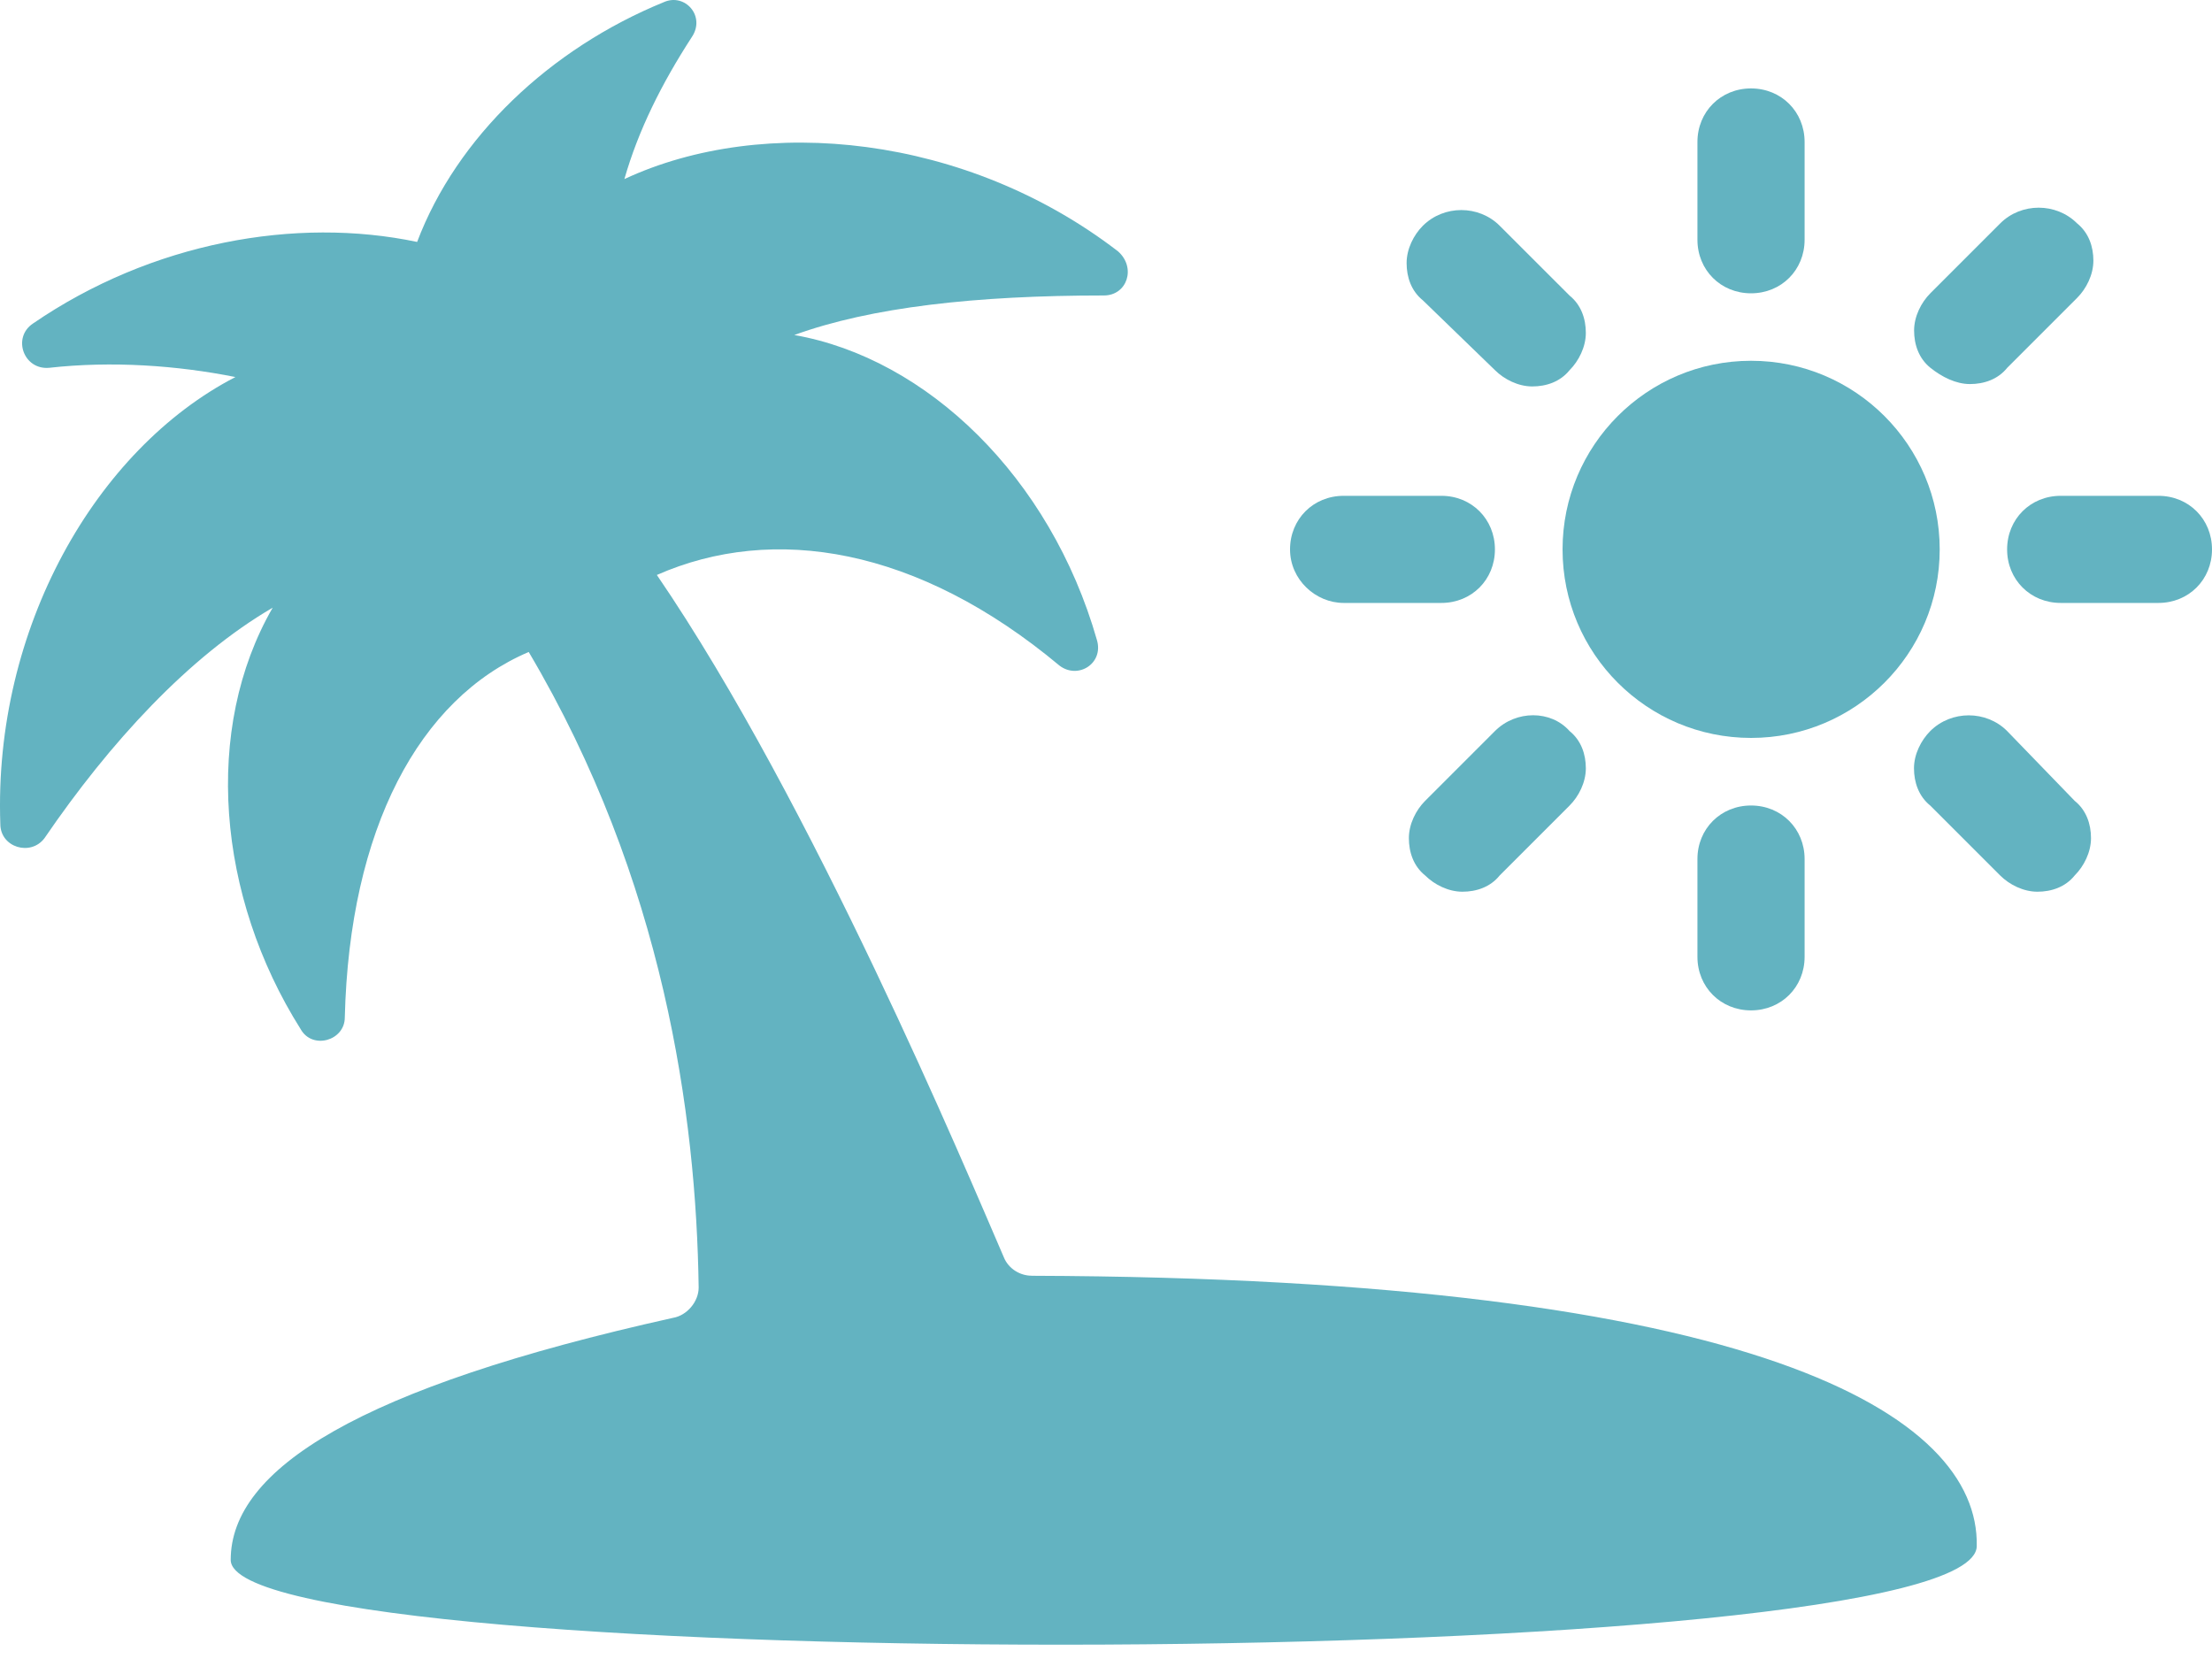
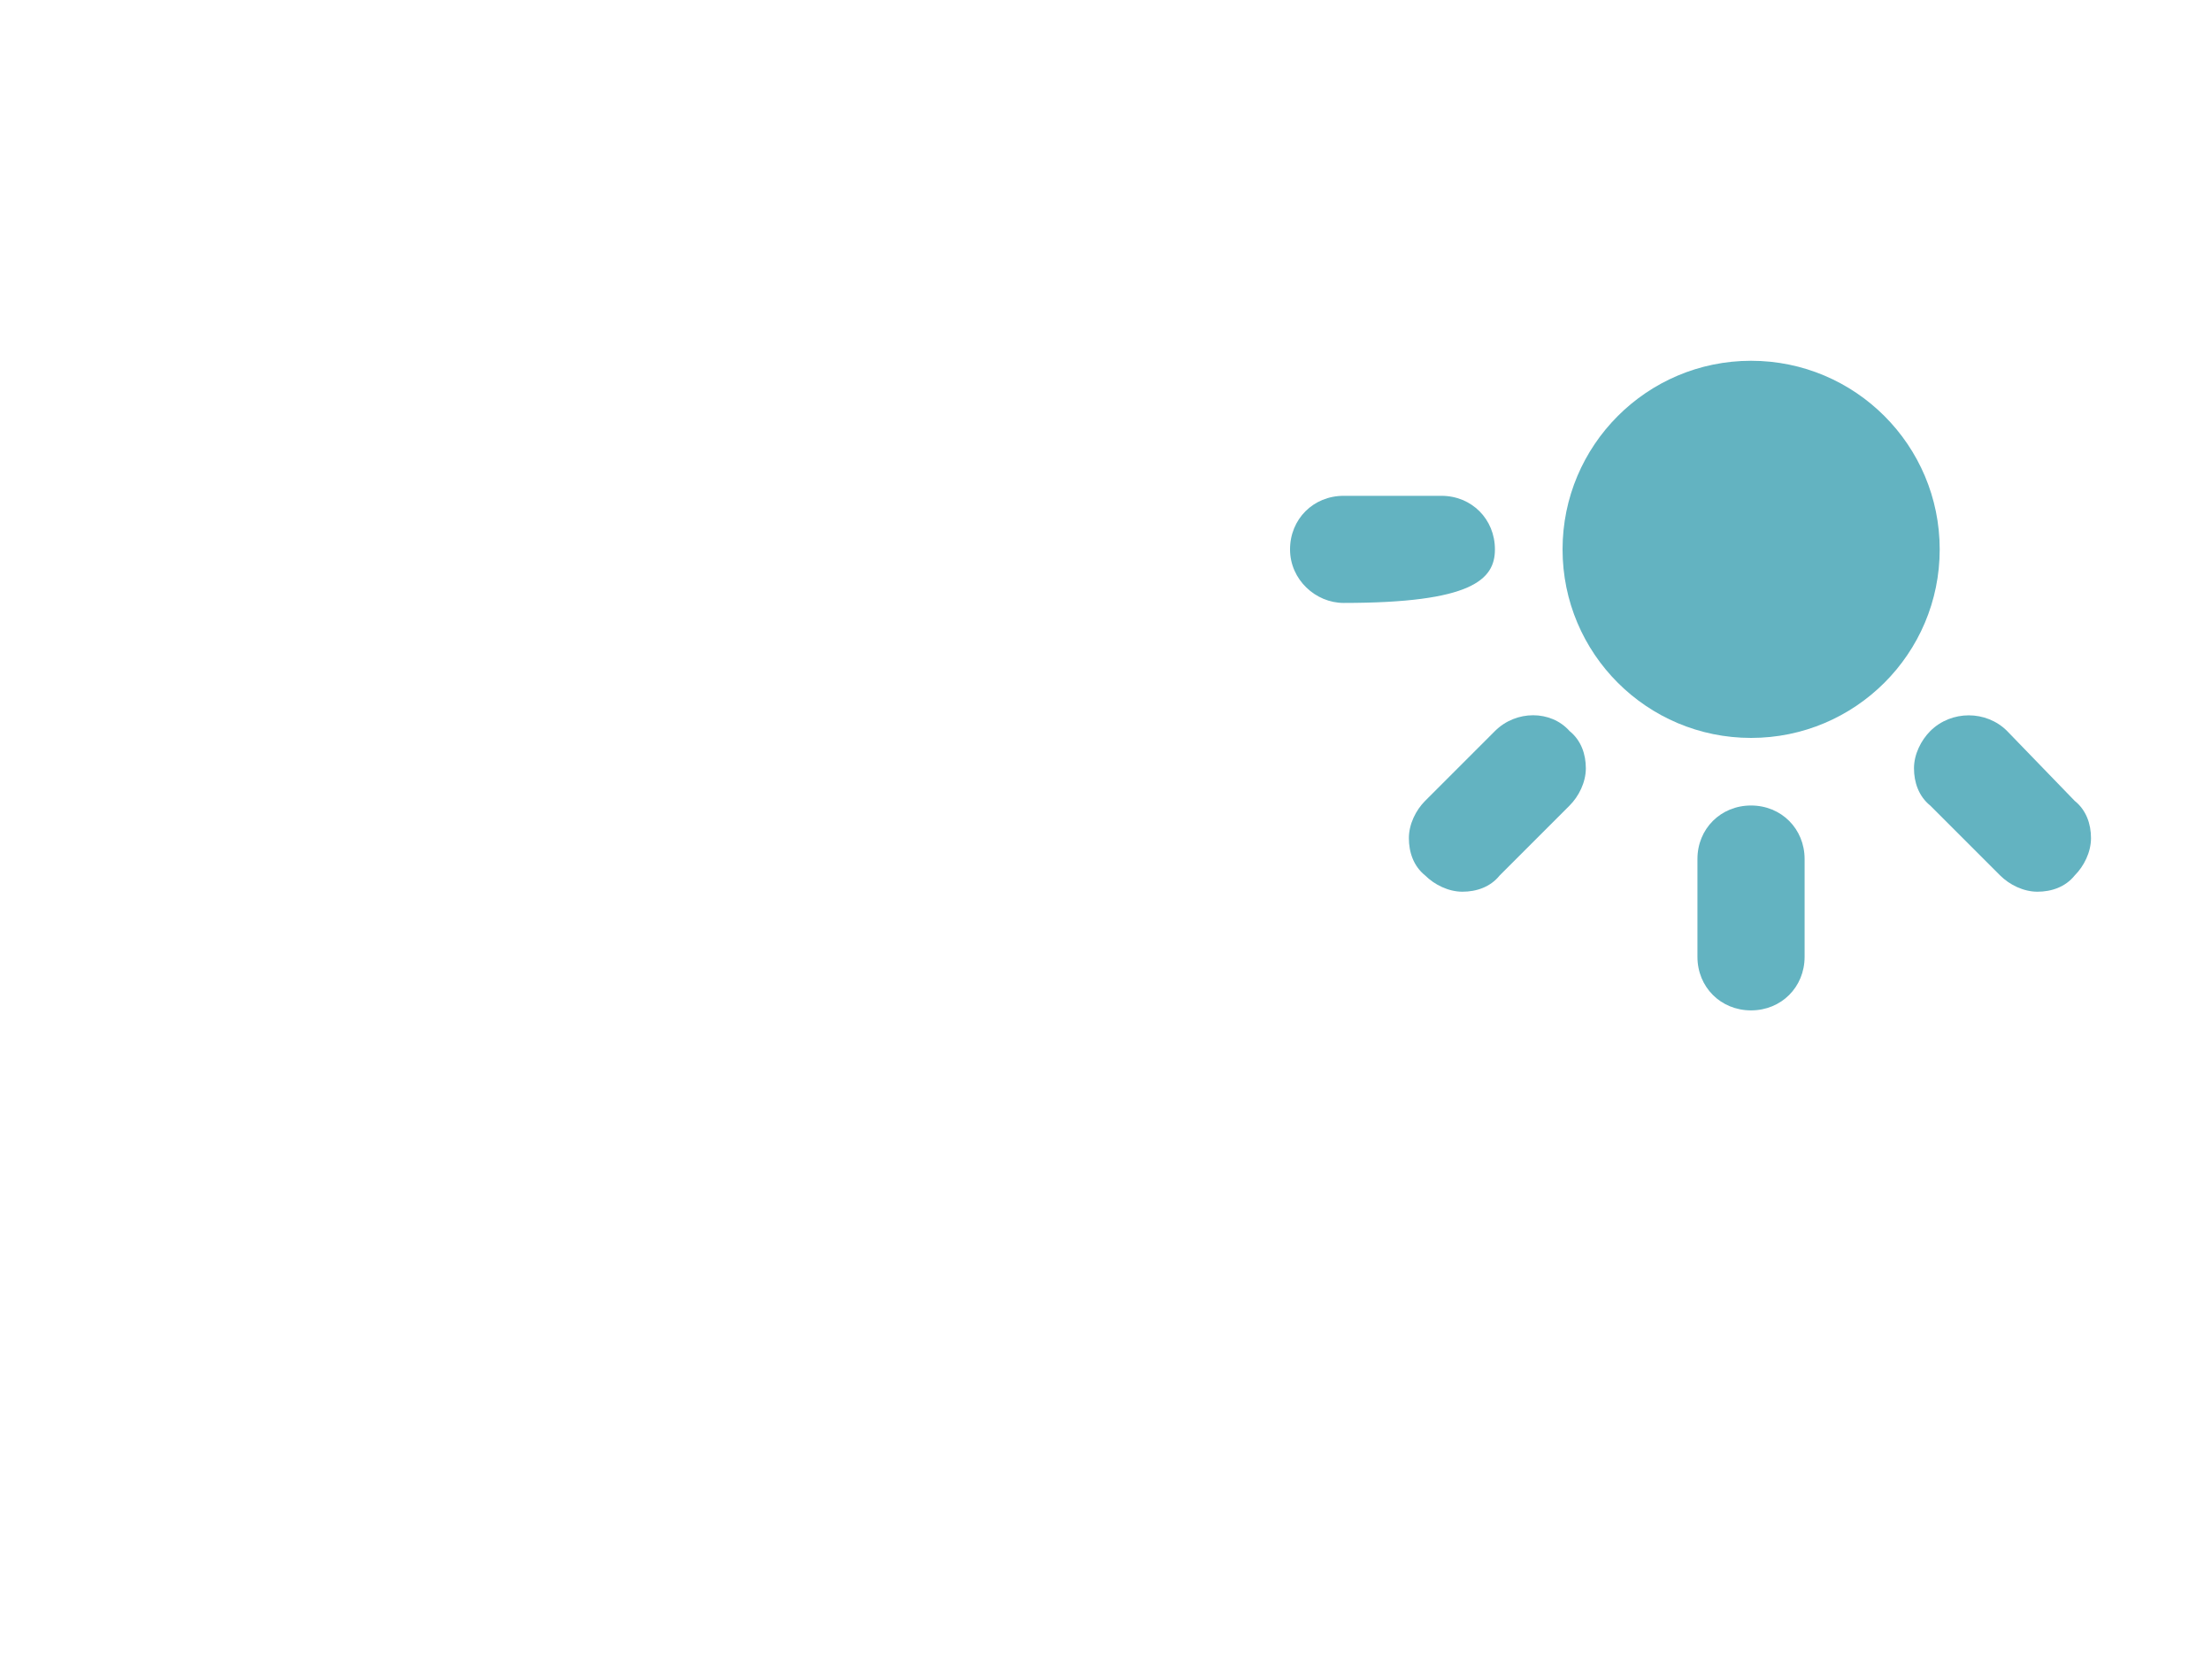
<svg xmlns="http://www.w3.org/2000/svg" width="40" height="30" viewBox="0 0 40 30" fill="none">
  <path d="M35.076 9.935C35.076 11.818 33.548 13.344 31.665 13.344C29.782 13.344 28.256 11.818 28.256 9.935C28.256 8.052 29.782 6.524 31.665 6.524C33.548 6.524 35.076 8.052 35.076 9.935Z" fill="#63B3C1" />
-   <path d="M31.664 5.304C32.212 5.304 32.633 4.883 32.633 4.335V2.568C32.633 2.02 32.212 1.599 31.664 1.599C31.116 1.599 30.695 2.02 30.695 2.568V4.335C30.695 4.883 31.116 5.304 31.664 5.304Z" fill="#63B3C1" />
-   <path d="M27.034 6.694C27.202 6.861 27.455 6.988 27.708 6.988C27.962 6.988 28.213 6.904 28.383 6.694C28.55 6.526 28.677 6.273 28.677 6.019C28.677 5.766 28.593 5.515 28.383 5.345L27.119 4.082C26.741 3.704 26.11 3.704 25.73 4.082C25.562 4.25 25.436 4.503 25.436 4.757C25.436 5.01 25.519 5.261 25.73 5.431L27.034 6.694Z" fill="#63B3C1" />
-   <path d="M24.297 10.903H26.065C26.612 10.903 27.033 10.483 27.033 9.935C27.033 9.387 26.612 8.966 26.065 8.966H24.297C23.749 8.966 23.328 9.387 23.328 9.935C23.328 10.483 23.792 10.903 24.297 10.903V10.903Z" fill="#63B3C1" />
+   <path d="M24.297 10.903C26.612 10.903 27.033 10.483 27.033 9.935C27.033 9.387 26.612 8.966 26.065 8.966H24.297C23.749 8.966 23.328 9.387 23.328 9.935C23.328 10.483 23.792 10.903 24.297 10.903V10.903Z" fill="#63B3C1" />
  <path d="M27.034 13.219L25.771 14.482C25.603 14.65 25.477 14.903 25.477 15.156C25.477 15.41 25.56 15.661 25.771 15.831C25.939 15.998 26.192 16.125 26.445 16.125C26.698 16.125 26.95 16.041 27.119 15.831L28.382 14.568C28.55 14.4 28.677 14.147 28.677 13.893C28.677 13.64 28.593 13.389 28.382 13.219C28.045 12.839 27.414 12.839 27.034 13.219H27.034Z" fill="#63B3C1" />
  <path d="M30.695 15.534V17.302C30.695 17.85 31.116 18.271 31.664 18.271C32.212 18.271 32.633 17.85 32.633 17.302V15.534C32.633 14.987 32.212 14.566 31.664 14.566C31.116 14.566 30.695 14.987 30.695 15.534Z" fill="#63B3C1" />
  <path d="M36.295 13.219C35.917 12.841 35.286 12.841 34.906 13.219C34.738 13.387 34.611 13.64 34.611 13.893C34.611 14.146 34.695 14.398 34.906 14.568L36.169 15.831C36.336 15.998 36.59 16.125 36.843 16.125C37.096 16.125 37.348 16.041 37.517 15.831C37.685 15.663 37.812 15.409 37.812 15.156C37.812 14.903 37.728 14.651 37.517 14.482L36.295 13.219Z" fill="#63B3C1" />
-   <path d="M39.031 8.966H37.264C36.716 8.966 36.295 9.387 36.295 9.935C36.295 10.482 36.716 10.903 37.264 10.903H39.031C39.579 10.903 40 10.482 40 9.935C40 9.387 39.579 8.966 39.031 8.966Z" fill="#63B3C1" />
-   <path d="M35.623 6.945C35.876 6.945 36.128 6.861 36.297 6.651L37.56 5.388C37.728 5.22 37.855 4.967 37.855 4.713C37.855 4.46 37.771 4.209 37.56 4.039C37.182 3.661 36.55 3.661 36.171 4.039L34.908 5.302C34.74 5.47 34.613 5.723 34.613 5.976C34.613 6.23 34.697 6.481 34.908 6.651C35.117 6.818 35.37 6.945 35.623 6.945V6.945Z" fill="#63B3C1" />
-   <path d="M18.656 23.069C18.446 23.069 18.235 22.943 18.151 22.732C17.477 21.175 14.698 14.523 11.878 10.397C13.983 9.471 16.593 9.892 19.161 12.038C19.498 12.291 19.961 11.995 19.836 11.574C18.994 8.627 16.762 6.479 14.363 6.058C15.752 5.554 17.647 5.343 19.962 5.343C20.383 5.343 20.551 4.838 20.216 4.544C17.479 2.439 13.817 2.061 11.291 3.238C11.544 2.353 11.965 1.511 12.511 0.669C12.764 0.291 12.385 -0.13 12.006 0.038C9.944 0.88 8.26 2.48 7.543 4.375C5.353 3.914 2.743 4.378 0.595 5.851C0.217 6.105 0.427 6.693 0.889 6.651C2.026 6.524 3.205 6.608 4.257 6.818C1.733 8.124 -0.12 11.365 0.006 14.902C0.006 15.323 0.554 15.491 0.805 15.156C1.984 13.429 3.415 11.872 4.931 10.989C3.668 13.178 3.922 16.208 5.436 18.609C5.647 18.988 6.235 18.82 6.235 18.399C6.319 14.988 7.582 12.632 9.561 11.79C12.003 15.916 12.591 20.167 12.634 23.283C12.634 23.537 12.424 23.788 12.17 23.831C6.487 25.094 4.172 26.567 4.172 28.208C4.172 30.313 35.746 30.271 35.746 27.955C35.79 25.595 31.834 23.112 18.656 23.07L18.656 23.069Z" fill="#63B3C1" />
</svg>